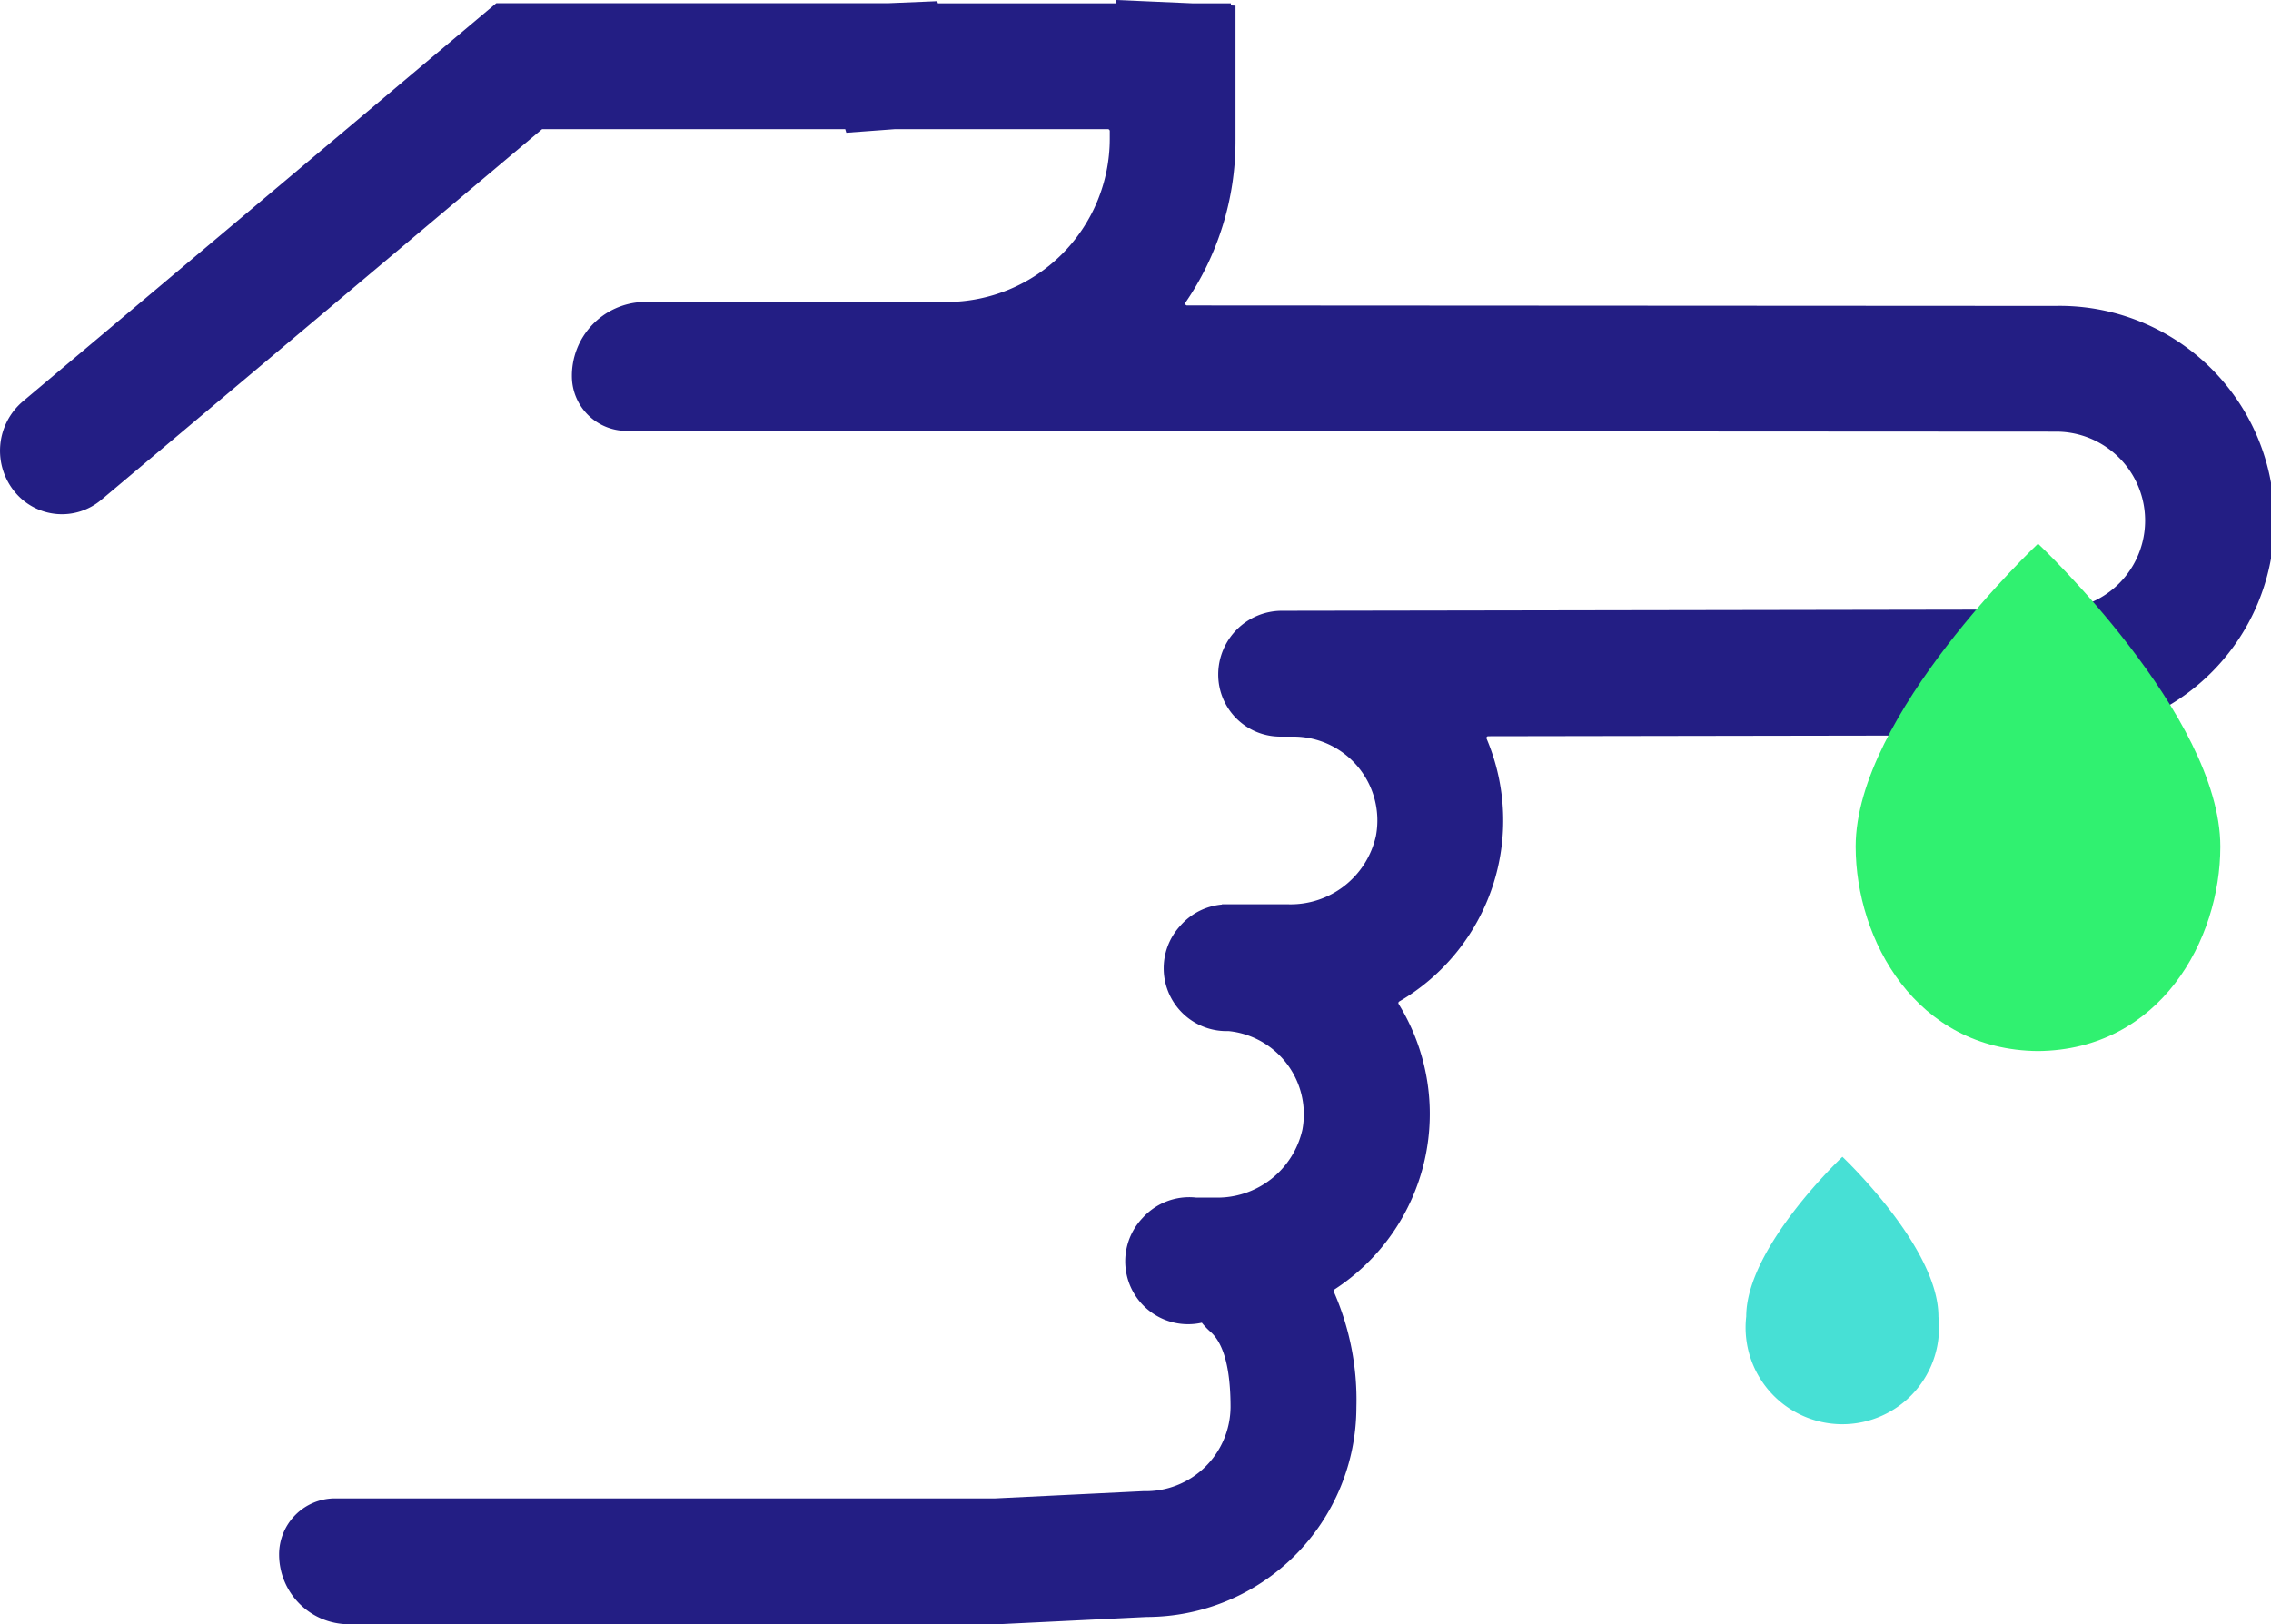
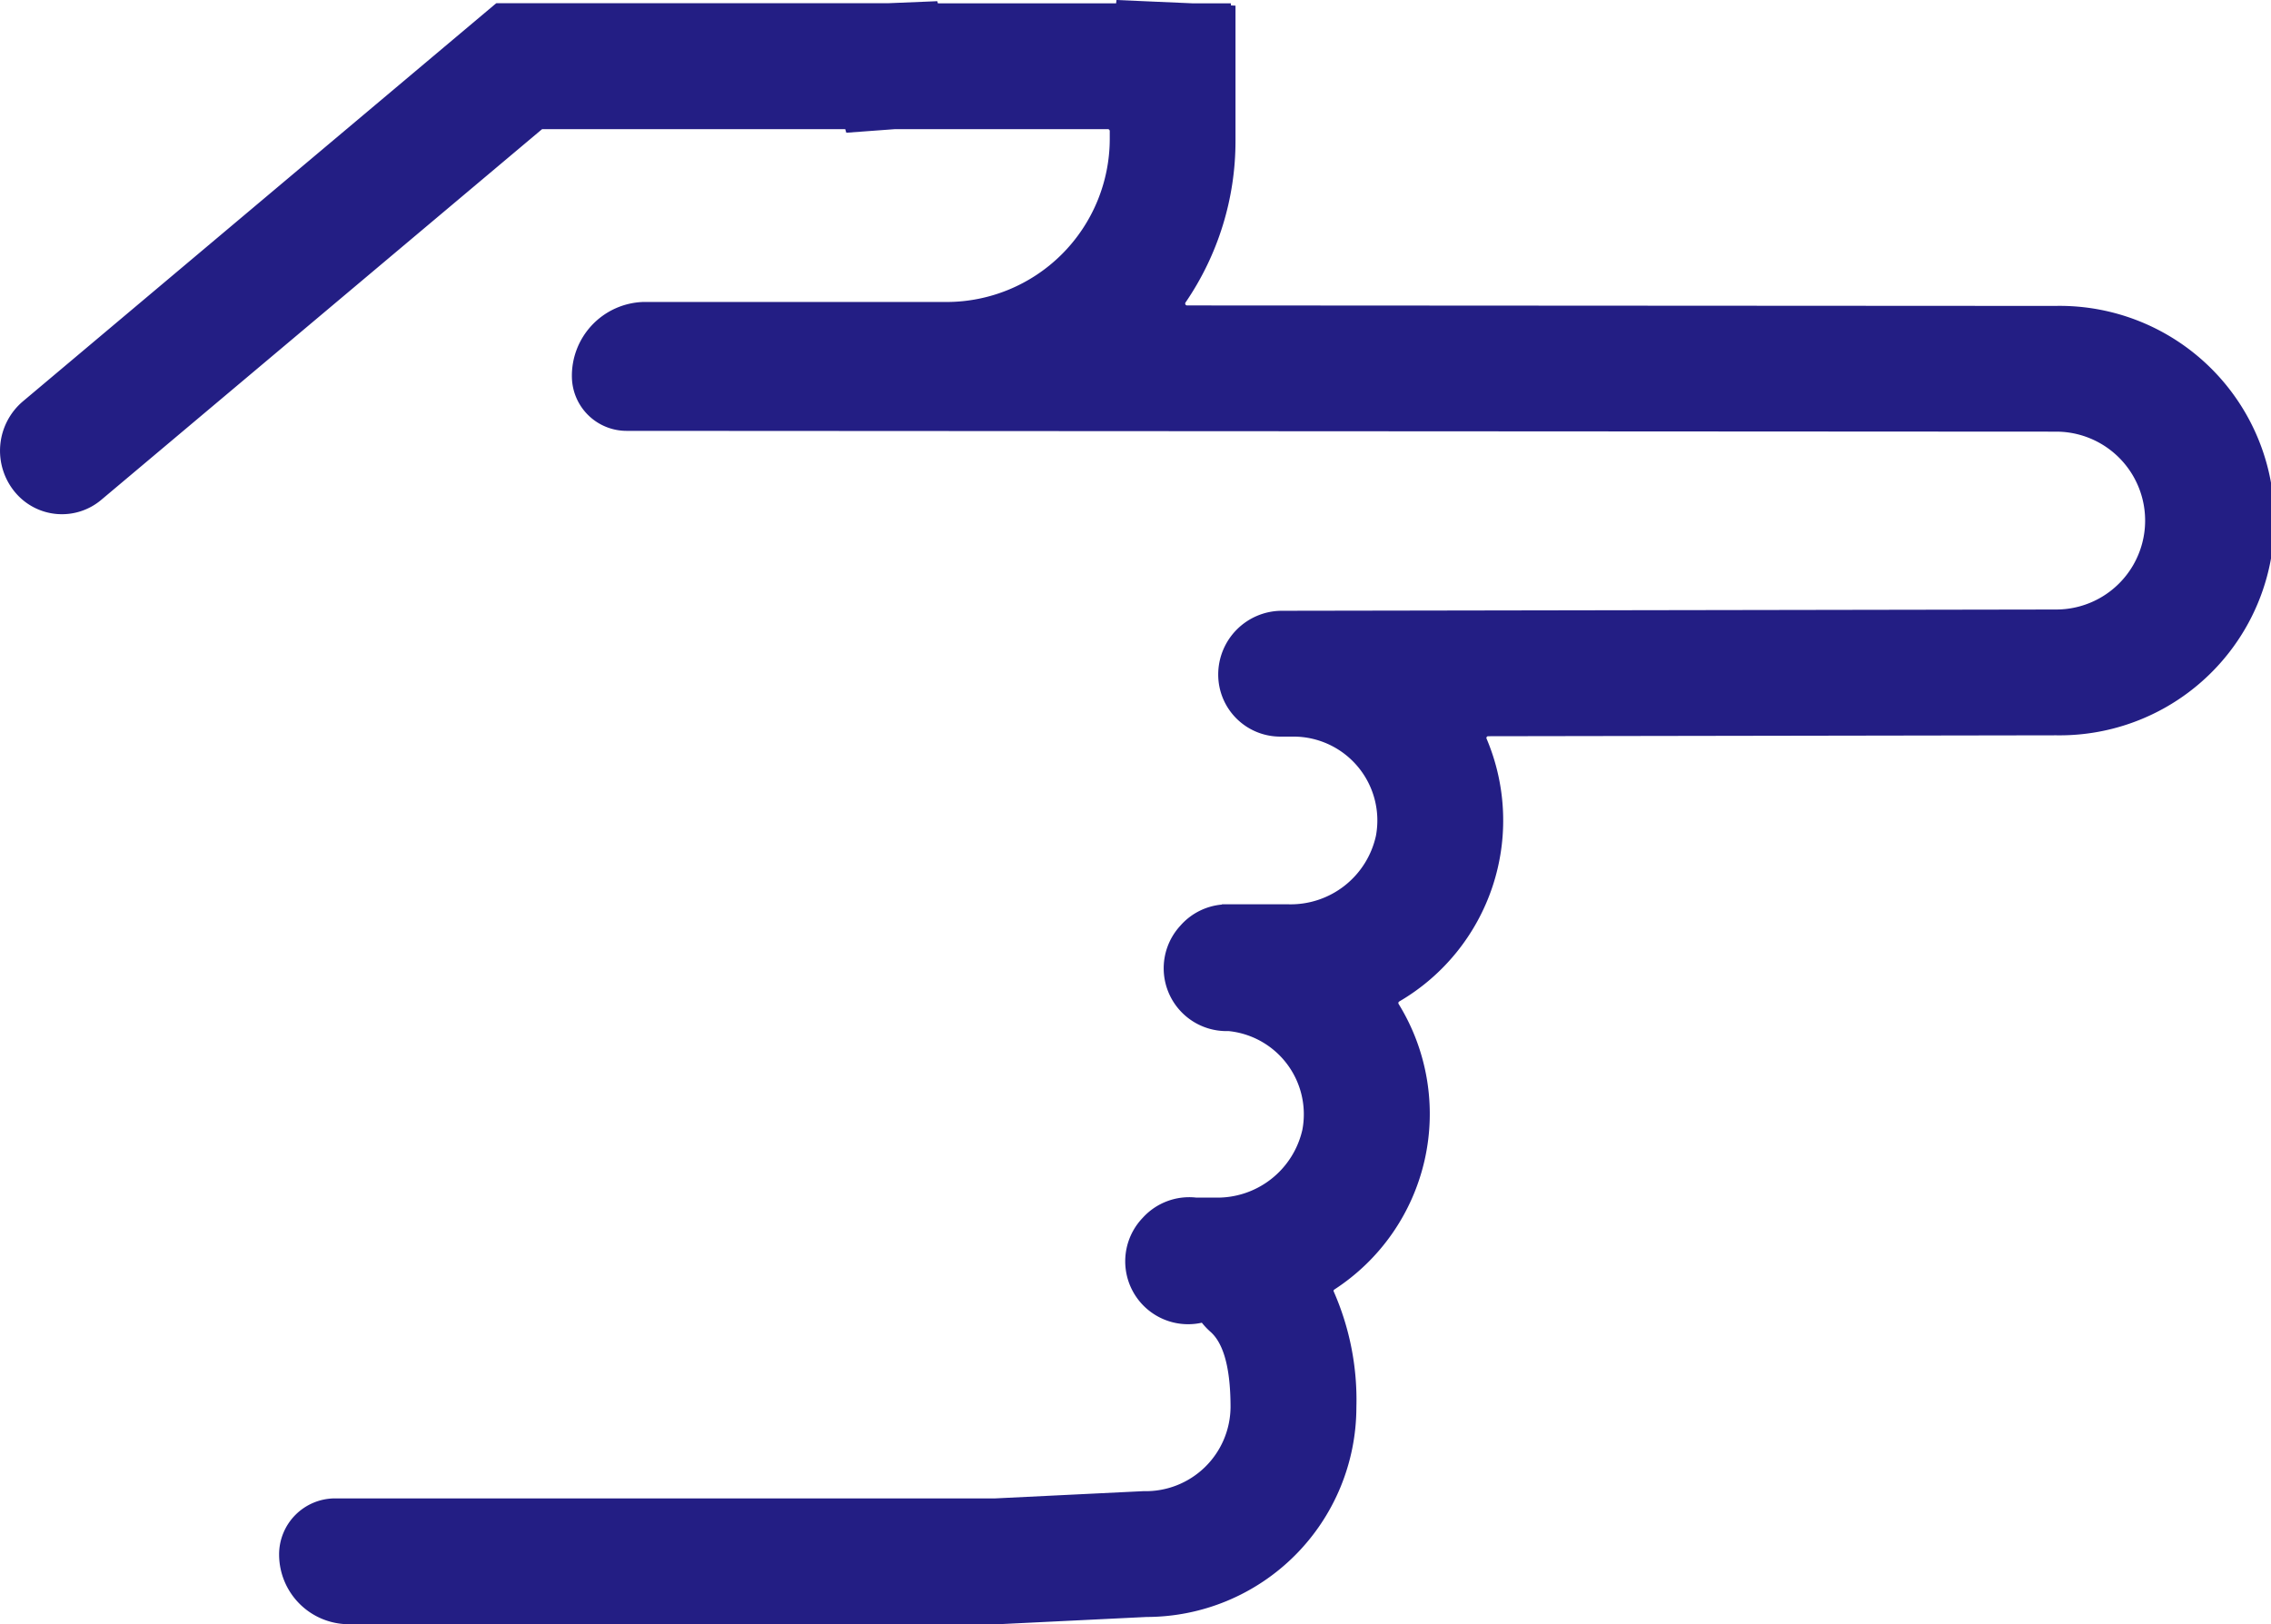
<svg xmlns="http://www.w3.org/2000/svg" width="89.366" height="63.926" viewBox="0 0 89.366 63.926">
  <g id="Group_6207" data-name="Group 6207" transform="translate(0 0)">
    <path id="Path_21751" data-name="Path 21751" d="M82.876,37.183l-34.2-.019a.074.074,0,0,1-.061-.118,11.243,11.243,0,0,0,1.965-6.364V25.366l-.181-.01,0-.083H48.871l-2.974-.13-.015.13H38.869l-.025-.083-1.9.078-15.425,0a.072.072,0,0,0-.05.019L2.871,40.932a2.549,2.549,0,0,0-.311,3.59,2.4,2.4,0,0,0,3.387.293L23.272,30.244a.072.072,0,0,1,.05-.019h11.9l.043.142,1.925-.142h8.365a.077.077,0,0,1,.077.077v.3a6.426,6.426,0,0,1-6.424,6.426l-11.955,0A2.905,2.905,0,0,0,24.467,40,2.152,2.152,0,0,0,26.616,42.1l56.259.031a3.5,3.5,0,1,1,0,7s-22.72.038-30.468.05A2.509,2.509,0,0,0,49.9,51.693v0a2.441,2.441,0,0,0,2.442,2.44h.522a3.3,3.3,0,0,1,3.243,3.9,3.435,3.435,0,0,1-3.438,2.7H50.145c-.014,0-.028,0-.043,0h-.052c-.006,0,0,.01-.011.011a2.463,2.463,0,0,0-1.592.789l-.041.046a2.472,2.472,0,0,0,1.9,4.143A3.291,3.291,0,0,1,53.213,69.6a3.429,3.429,0,0,1-3.428,2.676h-.75a2.468,2.468,0,0,0-2.1.789l-.042.045A2.475,2.475,0,0,0,49.255,77.2a2.892,2.892,0,0,0,.322.342c.436.371.808,1.19.808,2.987a3.336,3.336,0,0,1-3.422,3.3l-5.833.285H15.15a2.205,2.205,0,0,0-2.205,2.206,2.746,2.746,0,0,0,2.746,2.746l25.559,0,5.833-.285a8.263,8.263,0,0,0,8.254-8.252,10.592,10.592,0,0,0-.891-4.556.061.061,0,0,1,.024-.079A8.241,8.241,0,0,0,57,64.657a.071.071,0,0,1,.025-.1,8.25,8.25,0,0,0,3.437-10.339.068.068,0,0,1,.062-.1l22.356-.036a8.451,8.451,0,1,0,0-16.9" transform="translate(-1.962 -25.143)" fill="#231e84" style="mix-blend-mode: multiply;isolation: isolate" />
-     <path id="Path_21752" data-name="Path 21752" d="M75.291,54.349c0,3.668-2.365,8-7.174,8.045-4.809-.041-7.171-4.377-7.176-8.045,0-5.172,7.176-11.923,7.176-11.923s7.174,6.751,7.174,11.923" transform="translate(12.081 -21.029)" fill="#30f170" style="mix-blend-mode: multiply;isolation: isolate" />
-     <path id="Path_21753" data-name="Path 21753" d="M65.026,68.2a3.806,3.806,0,1,1-7.562,0c0-2.726,3.784-6.283,3.784-6.283s3.779,3.557,3.779,6.283" transform="translate(11.252 -16.389)" fill="#47e0d5" style="mix-blend-mode: multiply;isolation: isolate" />
  </g>
</svg>